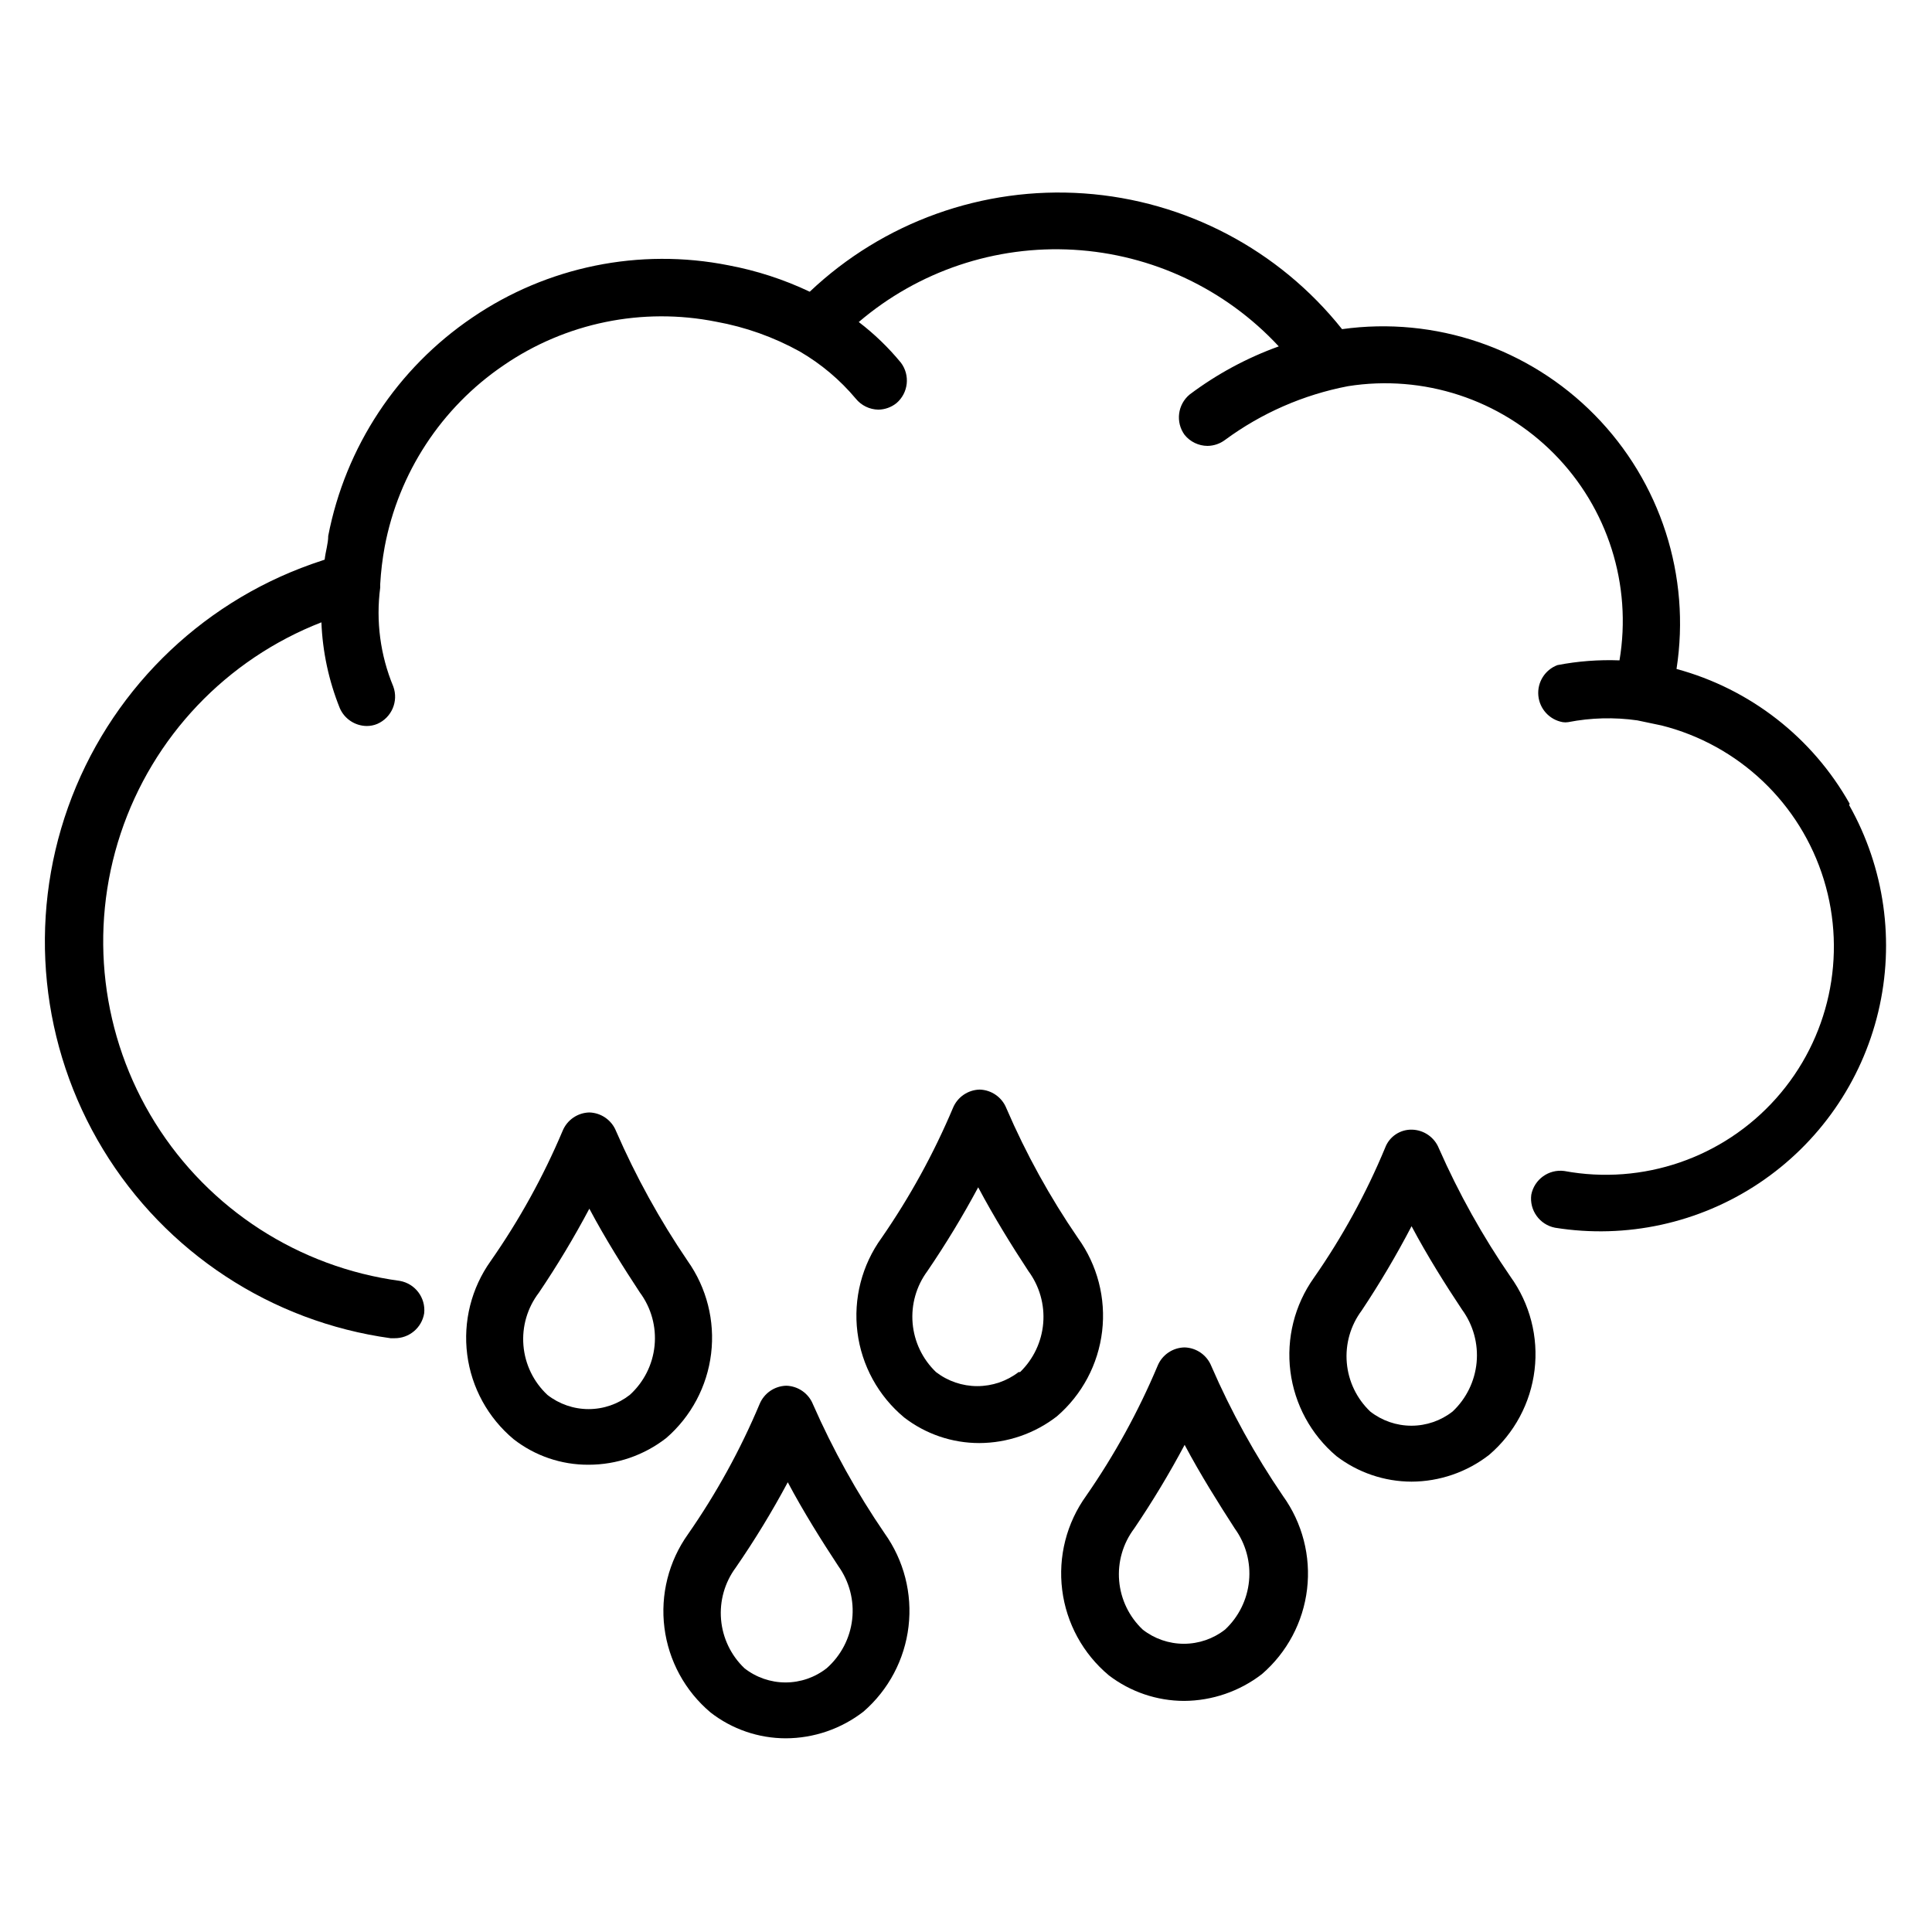
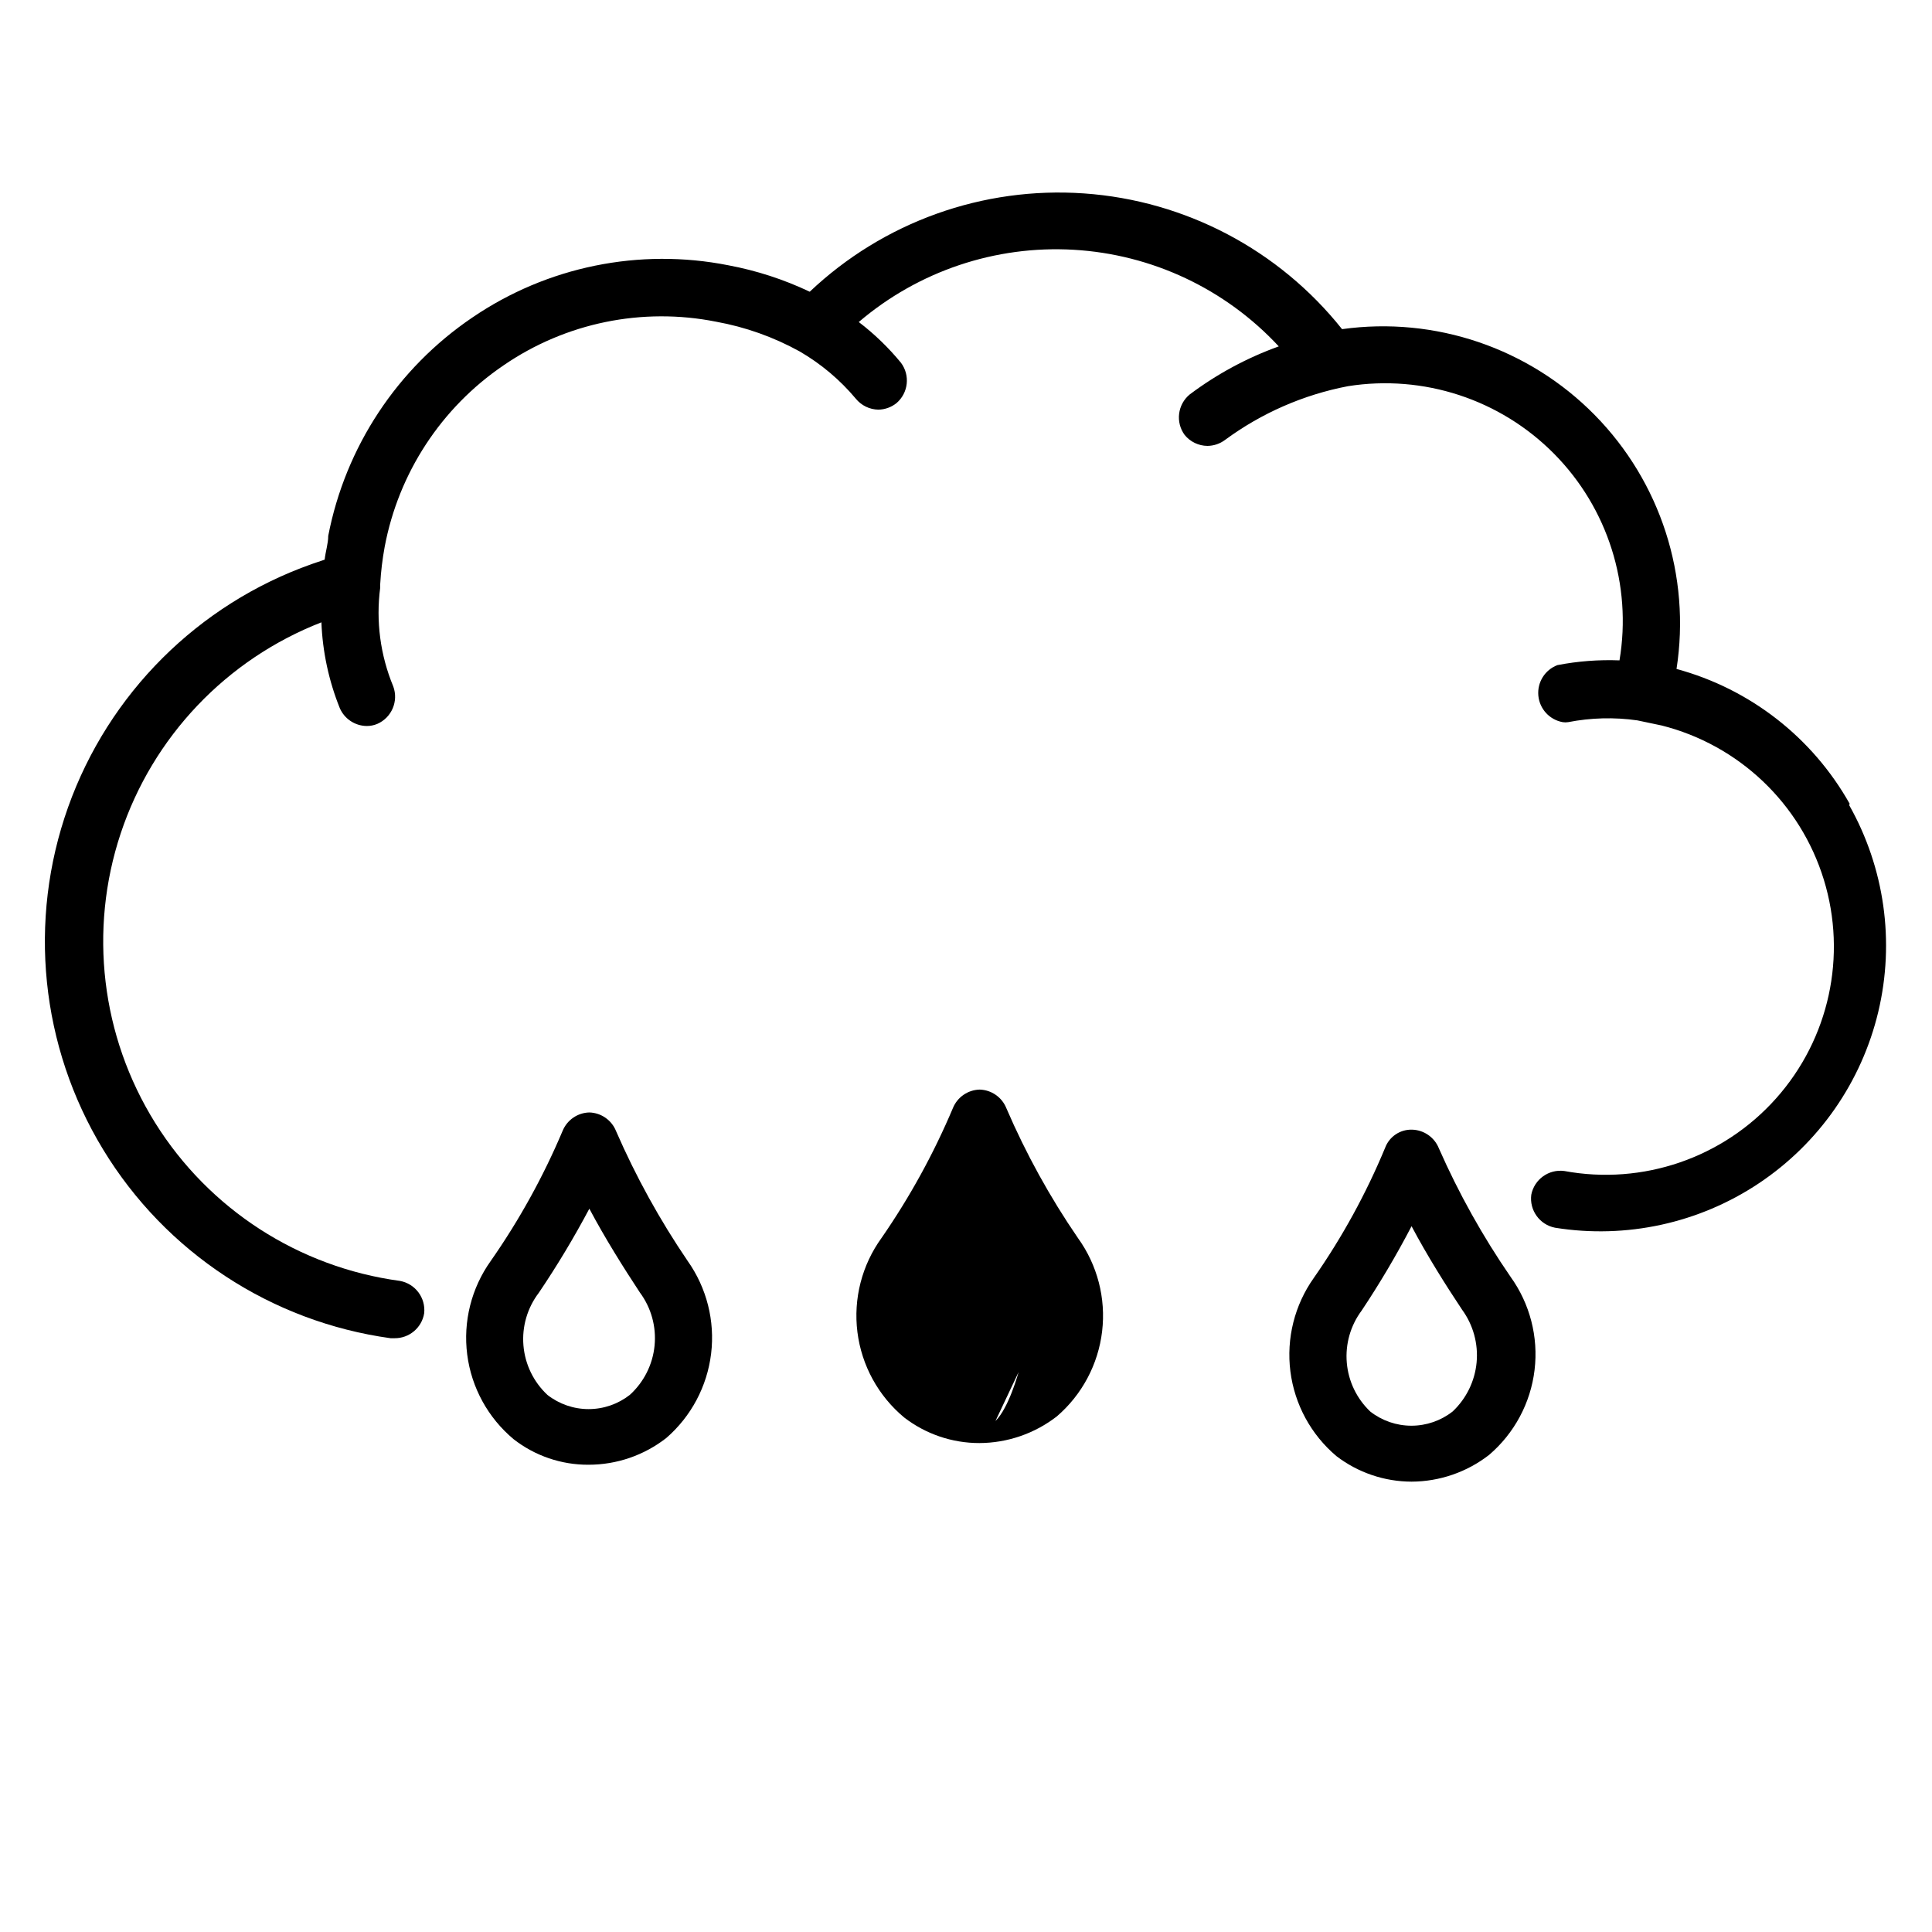
<svg xmlns="http://www.w3.org/2000/svg" fill="#000000" width="800px" height="800px" version="1.1" viewBox="144 144 512 512">
  <g>
-     <path d="m359.46 516.19c-1.16-2.922-3.945-4.871-7.086-4.961-3.117 0.078-5.898 1.992-7.082 4.879-5.102 12.129-11.457 23.684-18.973 34.48-5.121 7.184-7.348 16.035-6.238 24.785 1.109 8.754 5.473 16.766 12.223 22.449 5.691 4.43 12.699 6.836 19.914 6.848 7.469-0.016 14.723-2.508 20.625-7.086 6.641-5.766 10.895-13.801 11.926-22.535 1.035-8.734-1.227-17.539-6.336-24.695-7.371-10.777-13.723-22.215-18.973-34.164zm3.621 69.902c-3.109 2.445-6.949 3.773-10.902 3.773s-7.793-1.328-10.902-3.773c-3.57-3.406-5.769-7.996-6.191-12.91-0.418-4.918 0.969-9.816 3.91-13.777 5.012-7.266 9.609-14.809 13.773-22.594 4.172 7.871 9.133 15.742 13.383 22.199 2.938 4.094 4.25 9.129 3.684 14.133-0.57 5.004-2.977 9.617-6.754 12.949z" />
-     <path d="m465.02 506.04c-1.16-2.918-3.945-4.867-7.082-4.961-3.148 0.047-5.969 1.969-7.164 4.883-5.086 12.09-11.418 23.621-18.895 34.398-5.215 7.223-7.5 16.152-6.387 24.992 1.109 8.84 5.531 16.93 12.371 22.637 5.719 4.375 12.715 6.75 19.914 6.769 7.469-0.039 14.715-2.531 20.625-7.086 6.676-5.746 10.949-13.785 11.984-22.527 1.035-8.746-1.246-17.562-6.394-24.707-7.398-10.84-13.75-22.359-18.973-34.398zm3.621 69.824c-3.113 2.434-6.949 3.754-10.902 3.754-3.949 0-7.789-1.32-10.902-3.754-3.602-3.398-5.828-8.008-6.25-12.945-0.422-4.938 0.992-9.859 3.969-13.82 4.852-7.156 9.316-14.566 13.383-22.199 4.172 7.871 9.133 15.742 13.305 22.199 2.902 4.012 4.242 8.945 3.762 13.875-0.477 4.93-2.738 9.512-6.363 12.891z" />
-     <path d="m429.68 472.11c-7.426-10.82-13.781-22.344-18.973-34.398-1.16-2.922-3.945-4.871-7.082-4.961-3.121 0.078-5.902 1.992-7.086 4.879-5.102 12.086-11.434 23.613-18.895 34.402-5.234 7.215-7.527 16.152-6.418 24.996 1.113 8.844 5.547 16.934 12.402 22.629 5.707 4.398 12.711 6.777 19.914 6.769 7.445-0.027 14.668-2.516 20.547-7.082 6.672-5.746 10.949-13.785 11.984-22.531 1.035-8.742-1.246-17.559-6.394-24.703zm-15.742 35.504c-3.141 2.414-6.984 3.723-10.945 3.723-3.957 0-7.805-1.309-10.941-3.723-3.574-3.418-5.777-8.023-6.199-12.953-0.418-4.926 0.973-9.836 3.918-13.812 4.875-7.156 9.367-14.566 13.461-22.199 4.172 7.871 9.055 15.742 13.305 22.199 2.934 3.973 4.332 8.875 3.926 13.797s-2.586 9.531-6.133 12.969z" />
+     <path d="m429.68 472.11c-7.426-10.82-13.781-22.344-18.973-34.398-1.16-2.922-3.945-4.871-7.082-4.961-3.121 0.078-5.902 1.992-7.086 4.879-5.102 12.086-11.434 23.613-18.895 34.402-5.234 7.215-7.527 16.152-6.418 24.996 1.113 8.844 5.547 16.934 12.402 22.629 5.707 4.398 12.711 6.777 19.914 6.769 7.445-0.027 14.668-2.516 20.547-7.082 6.672-5.746 10.949-13.785 11.984-22.531 1.035-8.742-1.246-17.559-6.394-24.703zm-15.742 35.504s-2.586 9.531-6.133 12.969z" />
    <path d="m326.24 478.17c-7.383-10.852-13.734-22.367-18.973-34.402-1.16-2.918-3.945-4.867-7.086-4.957-3.117 0.078-5.898 1.992-7.082 4.879-5.125 12.129-11.512 23.688-19.051 34.48-5.129 7.188-7.352 16.047-6.231 24.805 1.125 8.758 5.516 16.766 12.293 22.426 5.664 4.418 12.652 6.805 19.836 6.769 7.473 0.012 14.734-2.484 20.625-7.082 6.598-5.723 10.836-13.695 11.883-22.367s-1.168-17.422-6.215-24.551zm-15.352 35.504c-3.113 2.43-6.949 3.754-10.902 3.754-3.949 0-7.789-1.324-10.902-3.754-3.676-3.426-5.945-8.094-6.367-13.102-0.422-5.004 1.035-9.988 4.082-13.98 4.852-7.184 9.32-14.621 13.383-22.277 4.172 7.871 9.133 15.742 13.383 22.199 3.008 4.051 4.398 9.074 3.902 14.098-0.492 5.019-2.84 9.676-6.578 13.062z" />
    <path d="m525.32 448.33c-1.16-2.918-3.945-4.867-7.086-4.957-3.168-0.102-6.051 1.828-7.16 4.801-5.039 12.141-11.371 23.699-18.895 34.48-5.102 7.188-7.316 16.035-6.211 24.781 1.109 8.746 5.461 16.758 12.195 22.449 5.719 4.375 12.715 6.754 19.914 6.769 7.445-0.027 14.668-2.519 20.547-7.086 6.699-5.723 11.004-13.758 12.051-22.508 1.051-8.75-1.227-17.574-6.383-24.723-7.375-10.715-13.727-22.102-18.973-34.008zm3.621 69.746c-3.113 2.434-6.949 3.754-10.902 3.754-3.949 0-7.789-1.32-10.902-3.754-3.59-3.41-5.805-8.016-6.223-12.949-0.422-4.93 0.98-9.848 3.941-13.816 4.801-7.211 9.215-14.672 13.223-22.355 4.172 7.871 9.133 15.742 13.383 22.121 2.949 4.031 4.316 9.004 3.856 13.977-0.465 4.973-2.731 9.605-6.375 13.023z" />
    <path d="m634.19 357.02c-9.883-17.586-26.422-30.465-45.895-35.738 3.824-24.602-4.219-49.562-21.684-67.309-17.465-17.742-42.293-26.18-66.953-22.746-16.742-21.035-41.539-34.082-68.355-35.969-26.816-1.887-53.195 7.566-72.715 26.051-6.856-3.258-14.105-5.609-21.566-7.008-23.562-4.664-48.012 0.328-67.859 13.855-19.887 13.469-33.617 34.277-38.18 57.859 0 2.047-0.707 4.094-0.945 6.297l-3.465 1.18h0.004c-30.105 10.668-53.805 34.324-64.527 64.406-10.719 30.086-7.32 63.398 9.258 90.699 16.578 27.297 44.57 45.68 76.207 50.043h1.023c3.902 0.047 7.25-2.766 7.875-6.613 0.434-4.113-2.387-7.859-6.457-8.582-26.773-3.617-50.543-18.977-64.848-41.898-14.301-22.926-17.648-51.027-9.129-76.668s28.02-46.152 53.195-55.957c0.309 7.809 1.961 15.504 4.879 22.75 1.234 2.828 4.004 4.672 7.086 4.723 0.973 0.012 1.938-0.176 2.836-0.551 3.816-1.66 5.68-6.008 4.25-9.918-3.441-8.281-4.637-17.324-3.465-26.215v-0.395-0.551 0.004c0.188-3.305 0.582-6.59 1.18-9.84 3.68-19.586 15.012-36.895 31.488-48.098 16.457-11.305 36.785-15.477 56.363-11.574 7.754 1.402 15.227 4.062 22.121 7.871 5.648 3.277 10.684 7.512 14.879 12.52 1.465 1.805 3.656 2.871 5.984 2.91 1.746-0.027 3.438-0.637 4.801-1.73 3.156-2.699 3.672-7.387 1.18-10.707-3.297-4.012-7.047-7.633-11.176-10.785 15.801-13.492 36.207-20.352 56.953-19.148 20.742 1.203 40.219 10.375 54.355 25.605-8.465 3.047-16.422 7.348-23.617 12.75-3.203 2.656-3.789 7.348-1.336 10.707 1.48 1.828 3.707 2.898 6.062 2.914 1.676-0.02 3.301-0.57 4.641-1.574 9.664-7.125 20.801-11.992 32.594-14.25 20.016-3.168 40.336 3.488 54.594 17.891 14.262 14.398 20.719 34.785 17.355 54.77-5.516-0.211-11.035 0.211-16.453 1.258-3.312 1.254-5.383 4.57-5.051 8.098 0.332 3.527 2.977 6.402 6.469 7.019 0.469 0.074 0.945 0.074 1.414 0 6.047-1.184 12.246-1.344 18.344-0.473l6.375 1.34v-0.004c20.508 5.156 36.828 20.648 43.047 40.859 6.215 20.211 1.422 42.199-12.645 57.984-14.062 15.789-35.352 23.086-56.141 19.238-4.121-0.535-7.945 2.223-8.738 6.297-0.535 4.117 2.223 7.941 6.297 8.738 18.863 3.027 38.176-1.188 54.062-11.801 15.887-10.613 27.176-26.84 31.602-45.426s1.664-38.156-7.731-54.793z" />
  </g>
</svg>